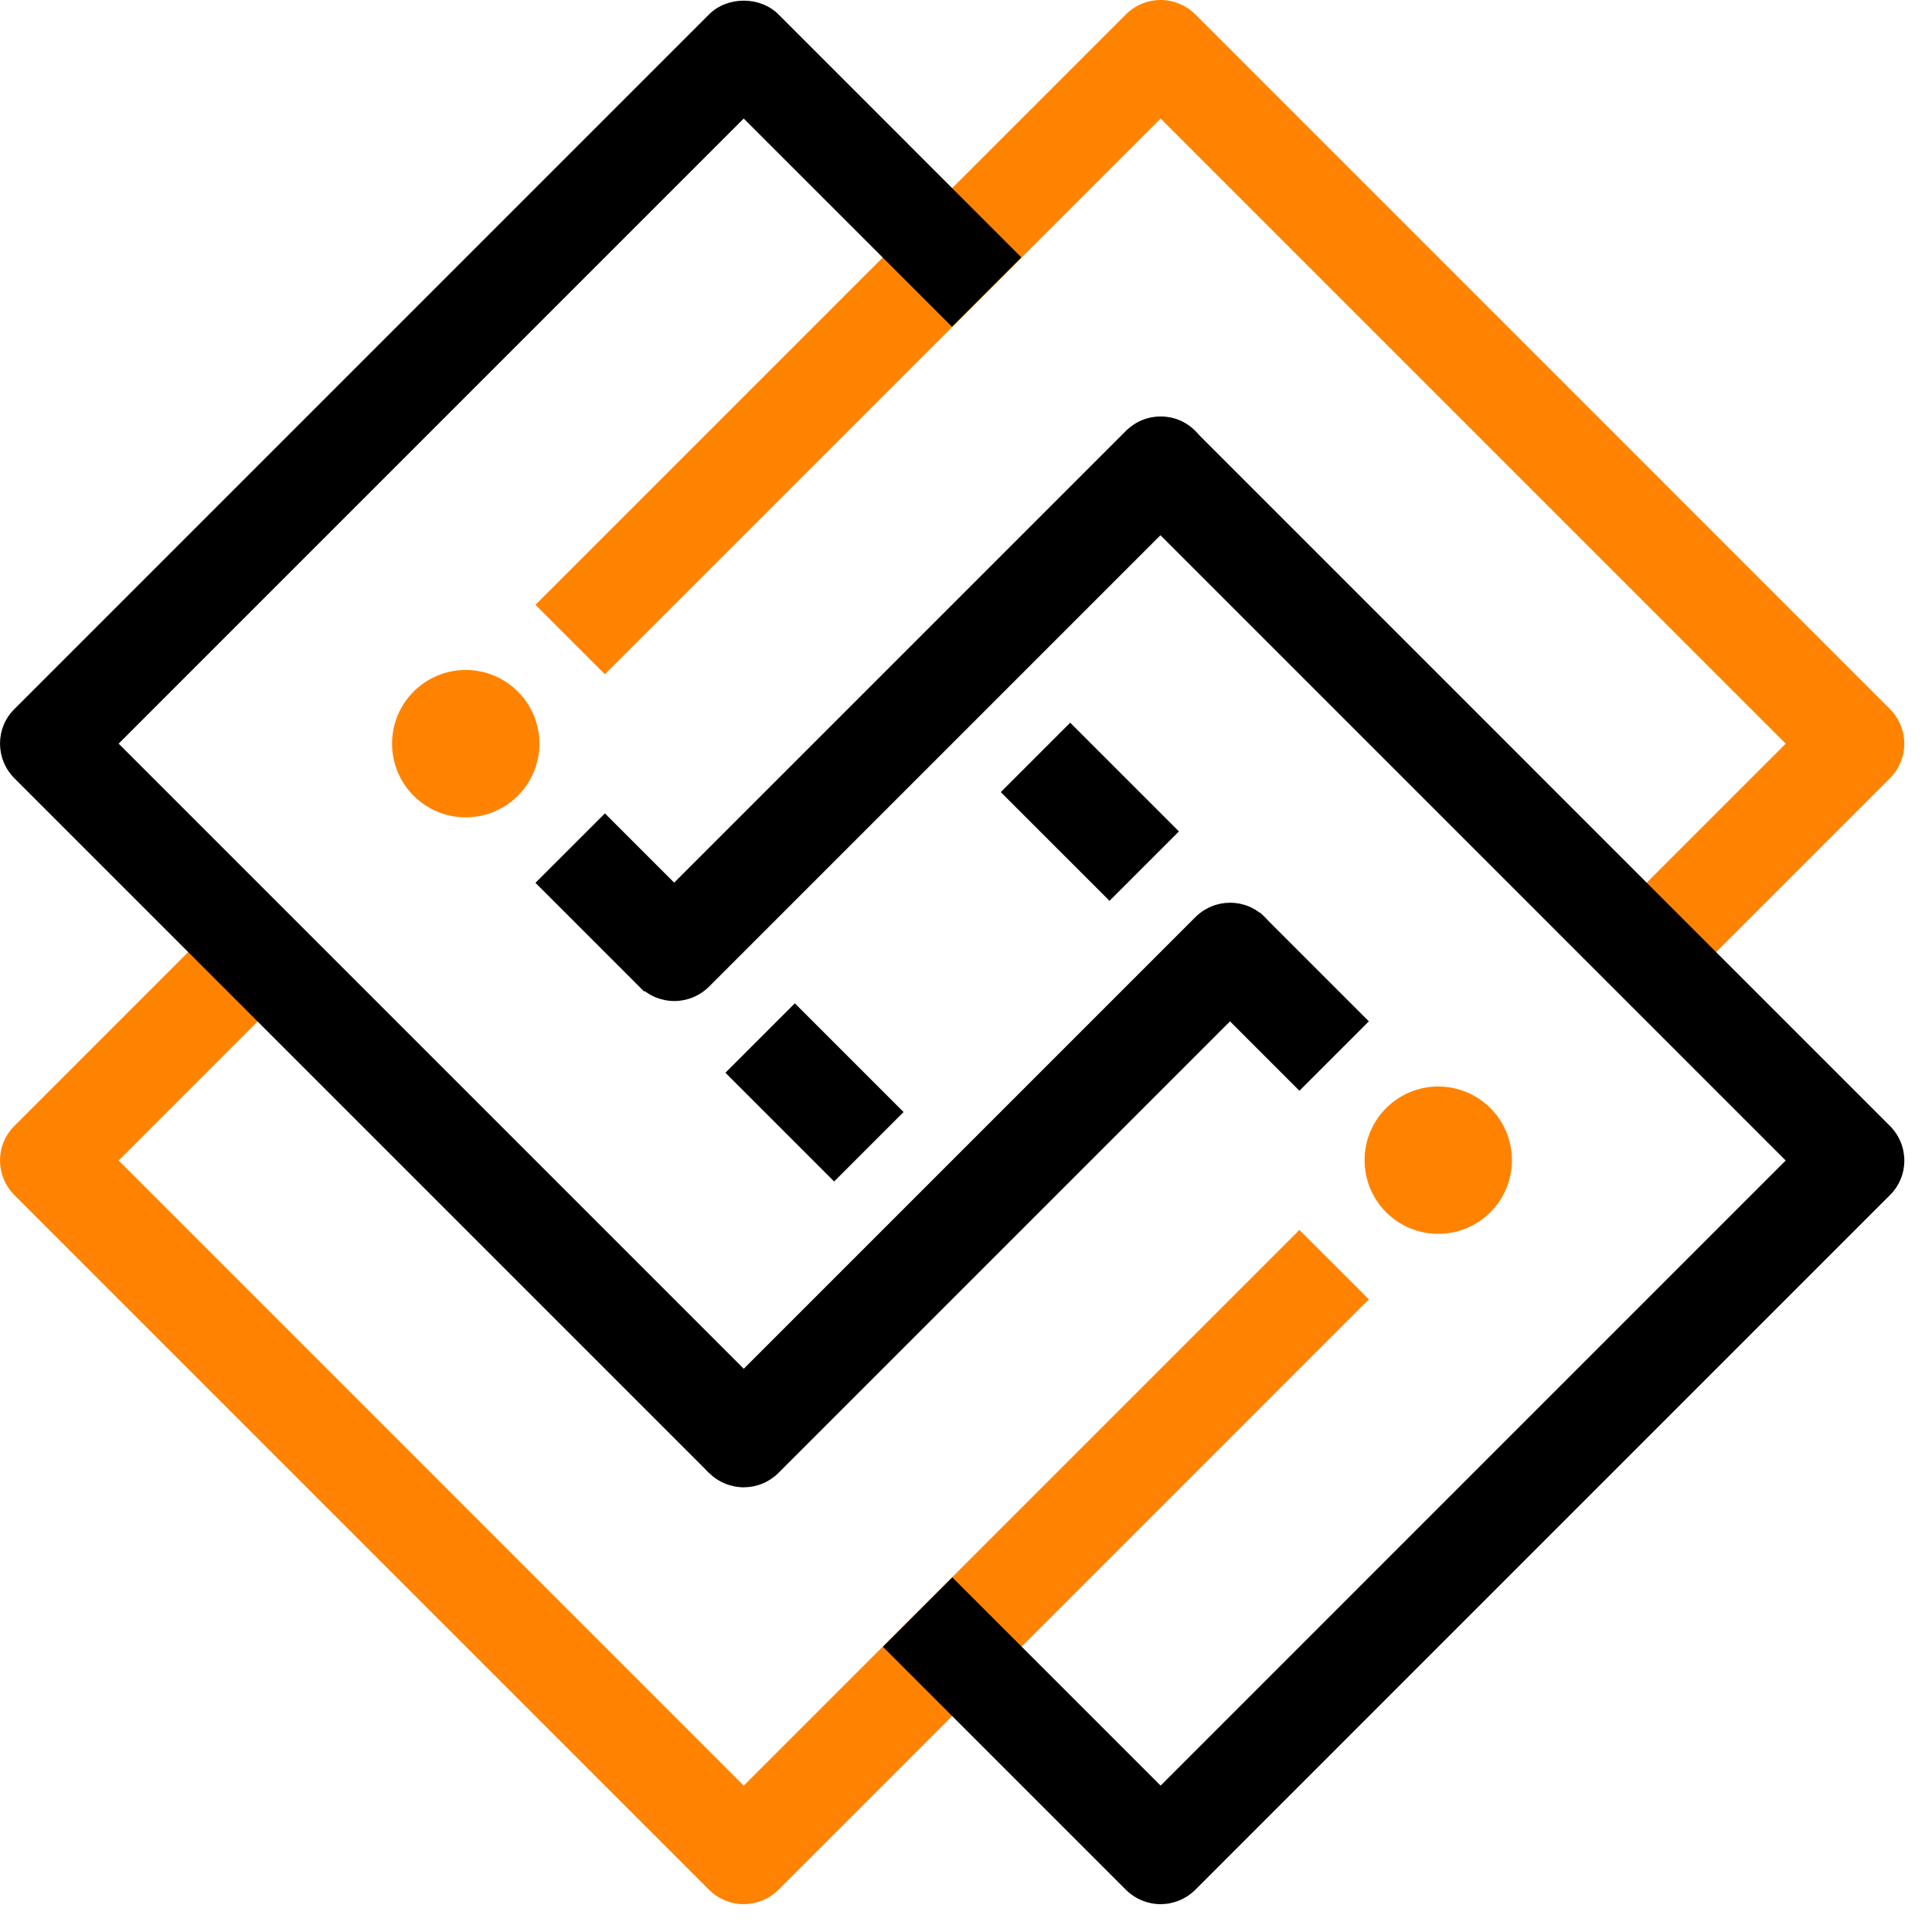
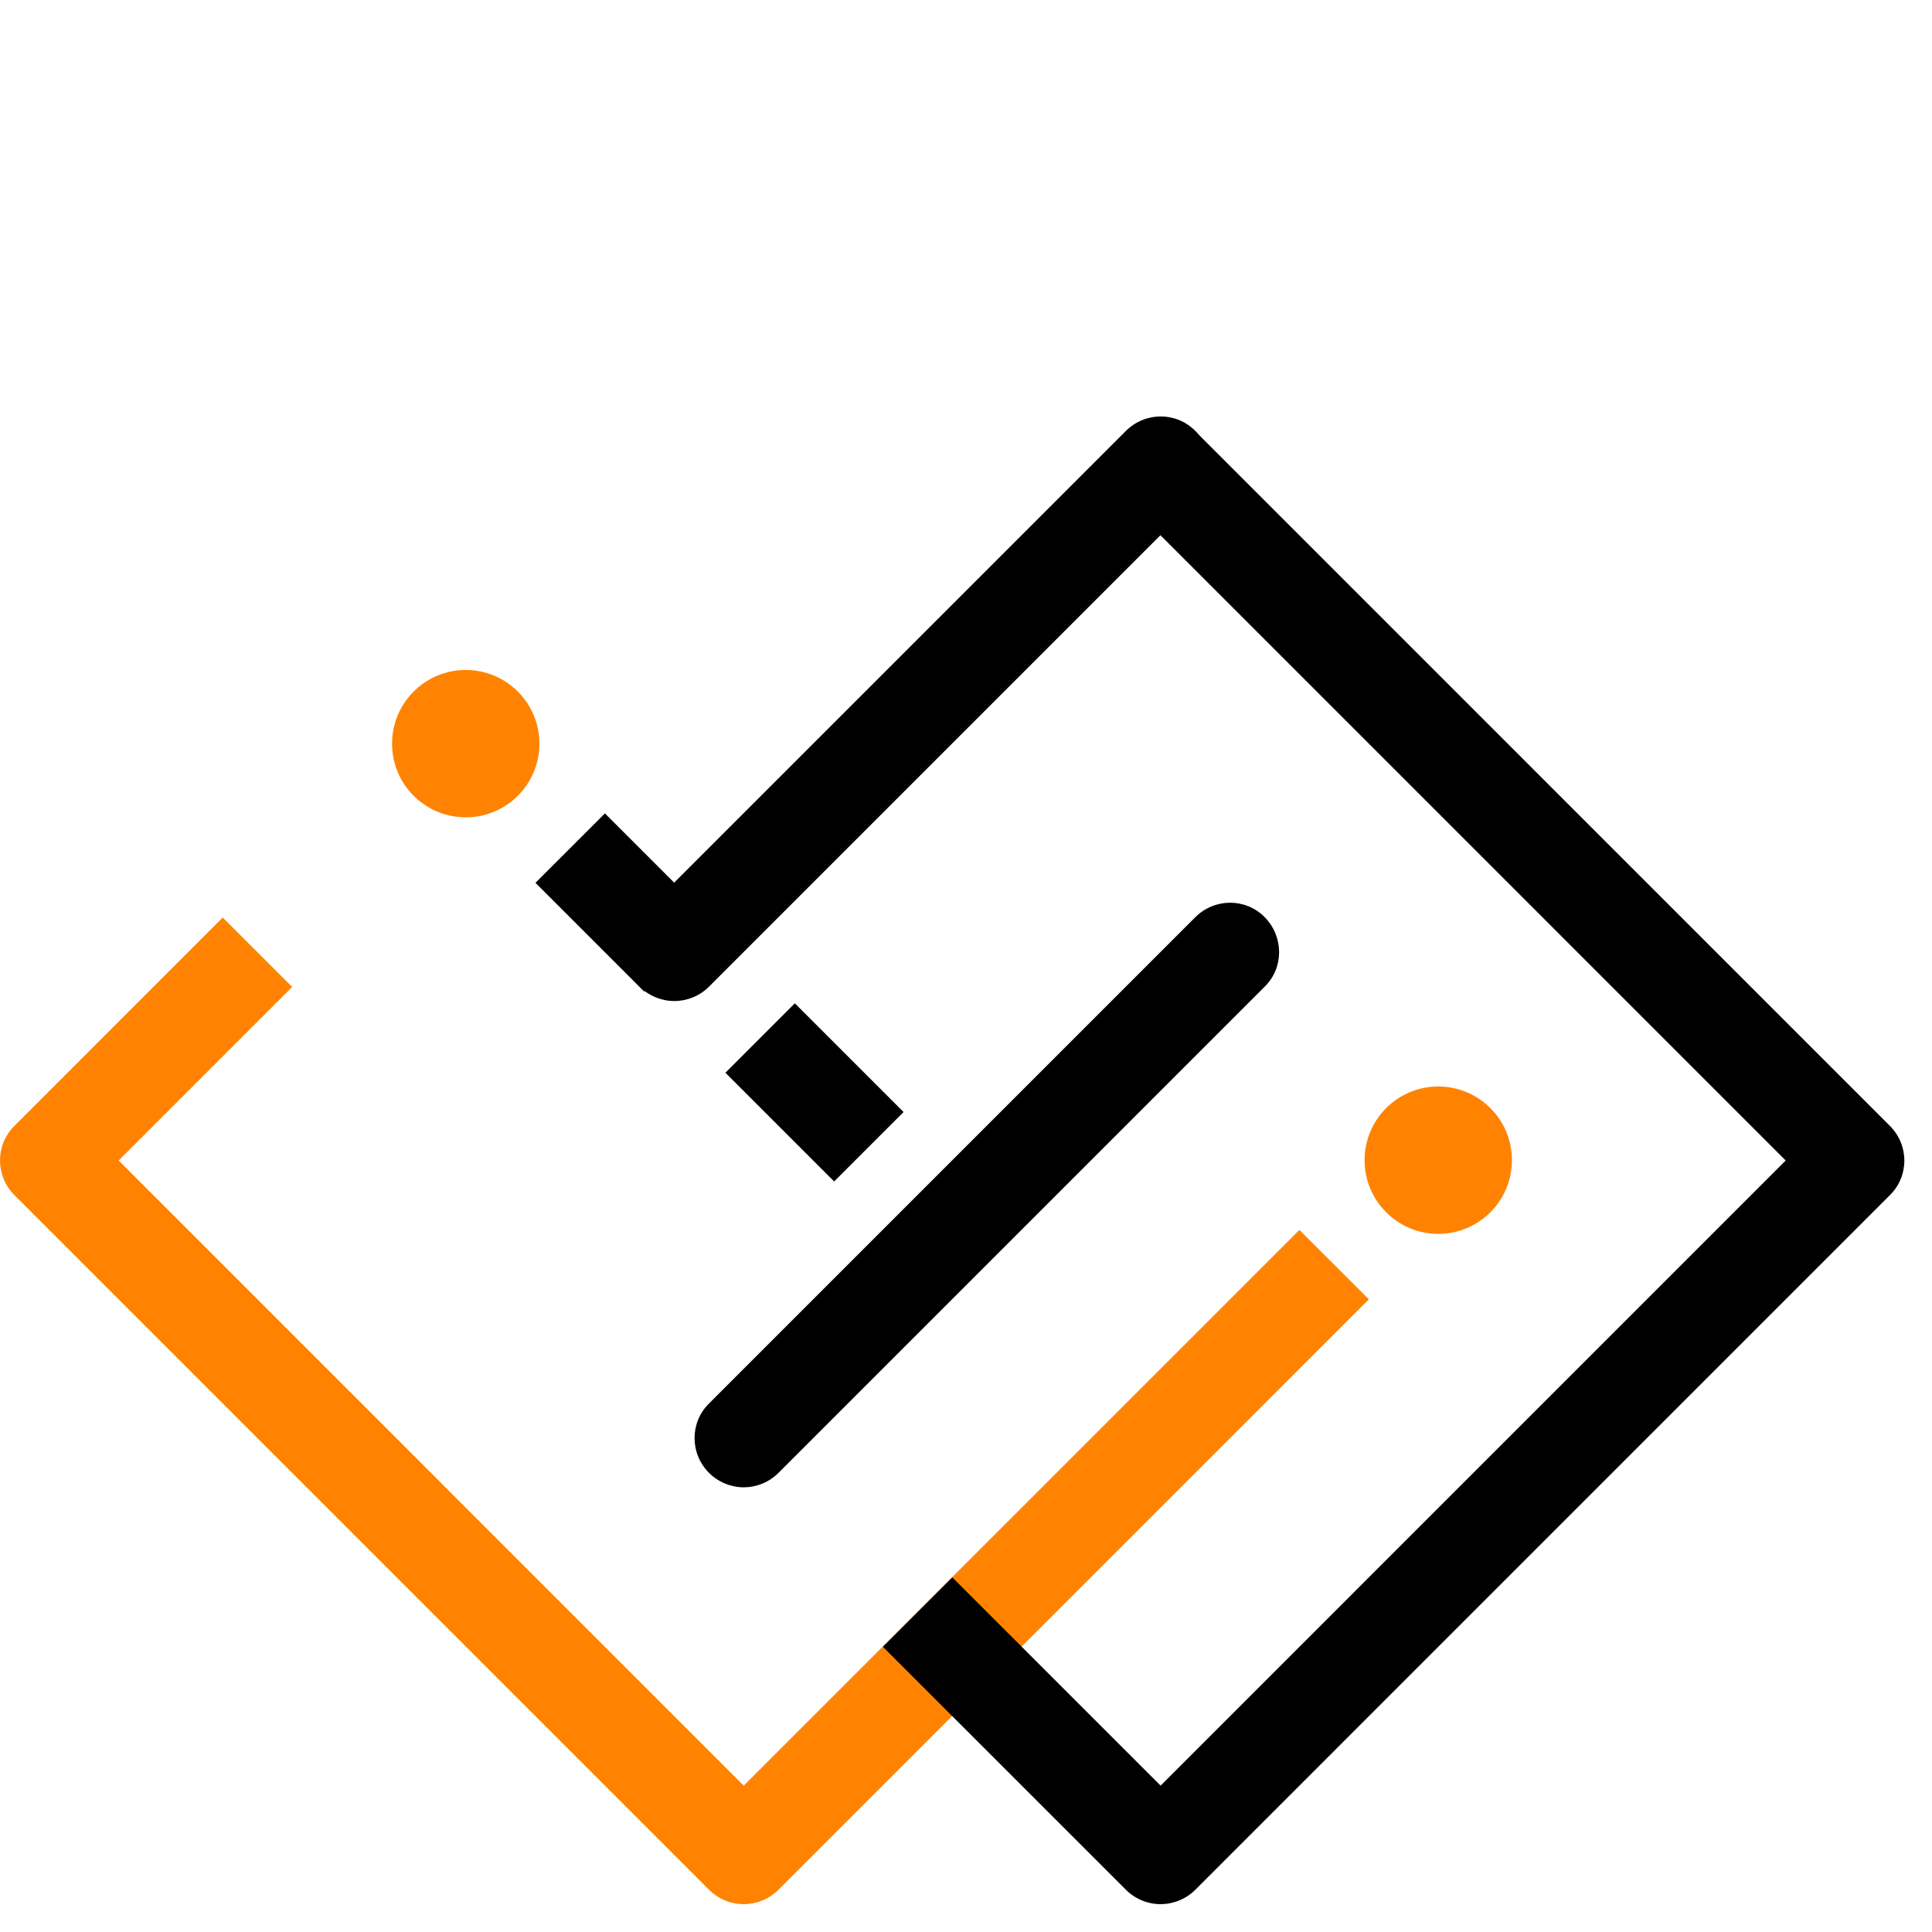
<svg xmlns="http://www.w3.org/2000/svg" width="59" height="59" viewBox="0 0 59 59" fill="none">
-   <path d="M51.352 30.13L49.233 28.01L54.532 22.71L35.443 3.62L18.473 20.59L16.352 18.47L34.383 0.44C34.663 0.16 35.042 0 35.443 0C35.843 0 36.223 0.16 36.503 0.44L57.712 21.65C57.992 21.93 58.153 22.31 58.153 22.71C58.153 23.11 57.992 23.49 57.712 23.77L51.352 30.13Z" fill="#FF8300" />
  <path d="M22.712 58.15C22.332 58.15 21.943 58 21.653 57.71L0.443 36.5C-0.147 35.91 -0.147 34.96 0.443 34.38L6.802 28.02L8.922 30.14L3.623 35.44L22.712 54.53L39.682 37.56L41.803 39.68L23.773 57.71C23.483 58 23.093 58.15 22.712 58.15Z" fill="#FF8300" />
-   <path d="M21.653 44.98L0.443 23.77C-0.147 23.18 -0.147 22.23 0.443 21.65L21.653 0.44C22.213 -0.12 23.213 -0.12 23.773 0.44L31.192 7.86L29.073 9.98L22.712 3.62L3.623 22.71L23.773 42.86L21.653 44.98Z" fill="black" />
  <path d="M35.443 58.15C35.062 58.15 34.673 58 34.383 57.71L26.962 50.29L29.082 48.17L35.443 54.53L54.532 35.44L34.383 15.29L36.503 13.17L57.712 34.38C58.303 34.97 58.303 35.92 57.712 36.5L36.503 57.71C36.213 58 35.822 58.15 35.443 58.15Z" fill="black" />
  <path d="M22.712 45.42C22.332 45.42 21.943 45.27 21.653 44.98C21.063 44.39 21.063 43.44 21.653 42.86L36.503 28.01C37.093 27.42 38.043 27.42 38.623 28.01C39.203 28.6 39.213 29.55 38.623 30.13L23.773 44.98C23.483 45.27 23.093 45.42 22.712 45.42Z" fill="black" />
  <path d="M20.593 30.57C20.212 30.57 19.823 30.42 19.532 30.13C18.942 29.54 18.942 28.59 19.532 28.01L34.383 13.16C34.973 12.57 35.923 12.57 36.503 13.16C37.083 13.75 37.093 14.7 36.503 15.28L21.653 30.13C21.363 30.42 20.973 30.57 20.593 30.57Z" fill="black" />
  <path d="M43.922 37.68C45.165 37.68 46.172 36.673 46.172 35.43C46.172 34.187 45.165 33.18 43.922 33.18C42.68 33.18 41.672 34.187 41.672 35.43C41.672 36.673 42.68 37.68 43.922 37.68Z" fill="#FF8300" />
  <path d="M14.223 24.96C15.465 24.96 16.473 23.953 16.473 22.71C16.473 21.467 15.465 20.46 14.223 20.46C12.98 20.46 11.973 21.467 11.973 22.71C11.973 23.953 12.98 24.96 14.223 24.96Z" fill="#FF8300" />
  <path d="M28.013 38.62L30.062 36.43L30.133 36.5L28.013 38.62ZM25.473 36.08L22.153 32.76L24.273 30.64L27.593 33.96L25.473 36.08ZM19.672 30.28L16.352 26.96L18.473 24.84L21.793 28.16L19.672 30.28Z" fill="black" />
-   <path d="M39.682 33.31L36.362 29.99L38.483 27.87L41.803 31.19L39.682 33.31ZM33.883 27.51L30.562 24.19L32.682 22.07L36.003 25.39L33.883 27.51ZM28.082 21.71L28.013 21.64L30.133 19.52L30.203 19.59L28.082 21.71Z" fill="black" />
</svg>